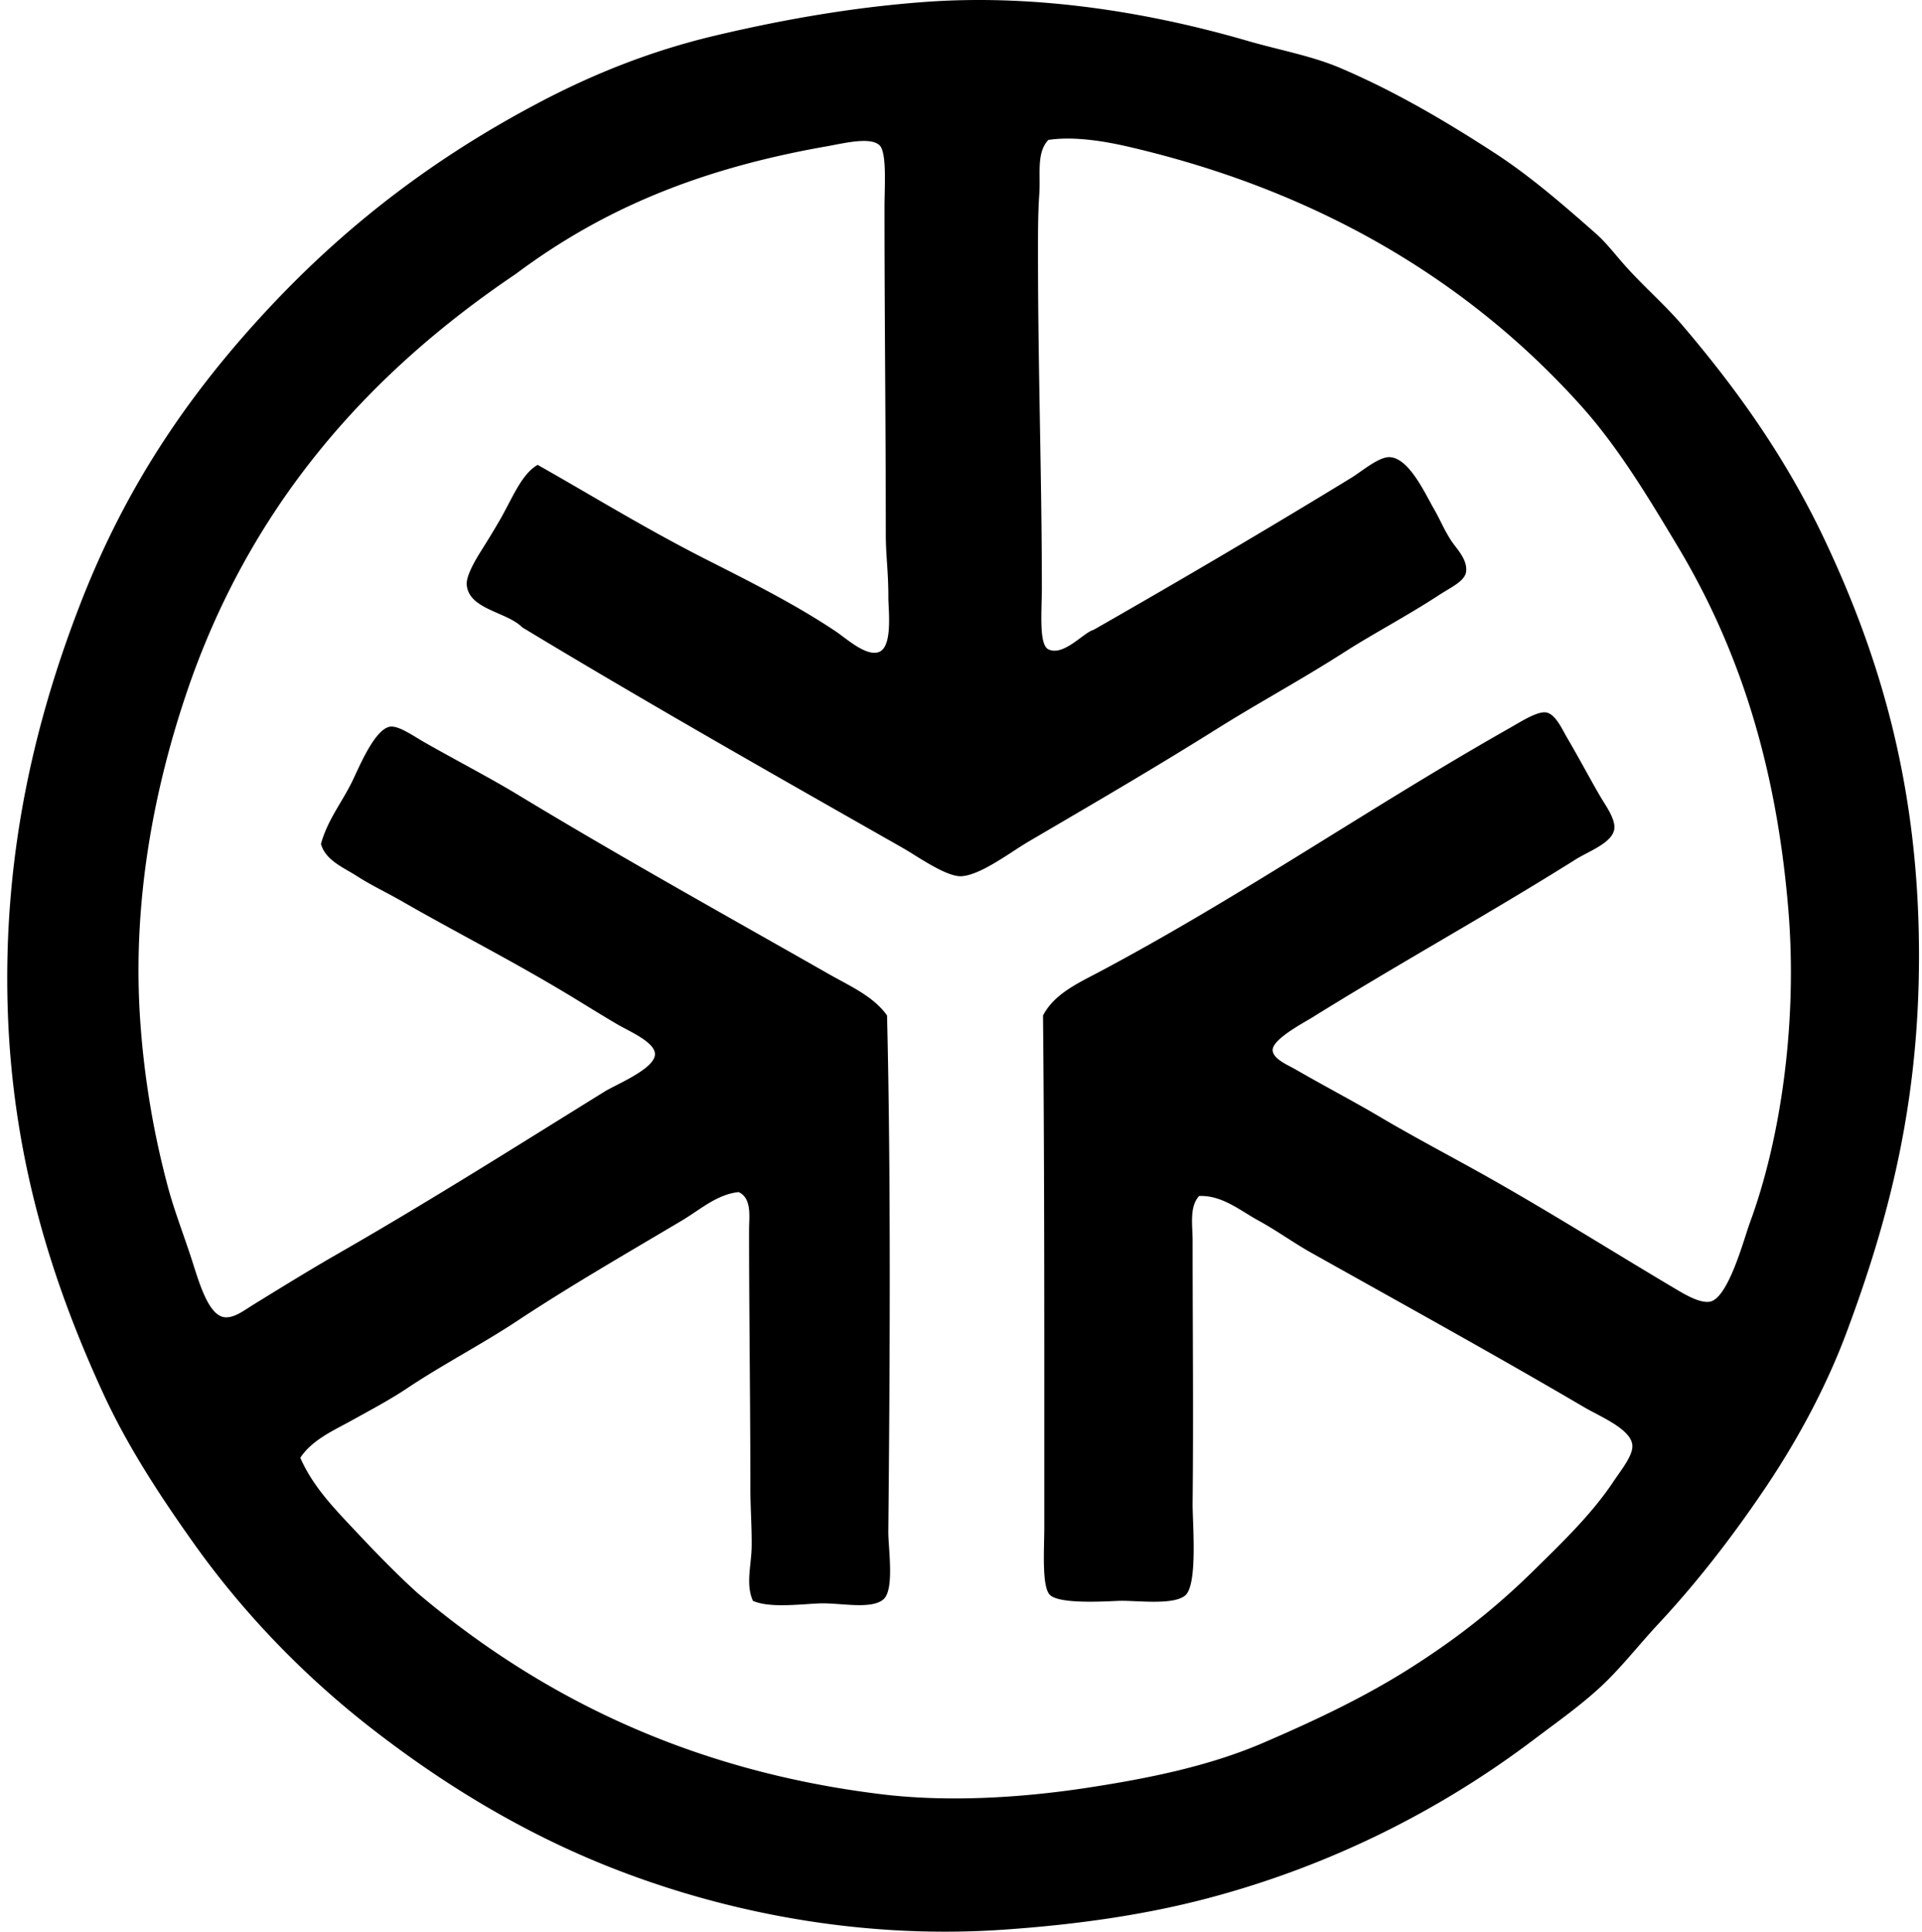
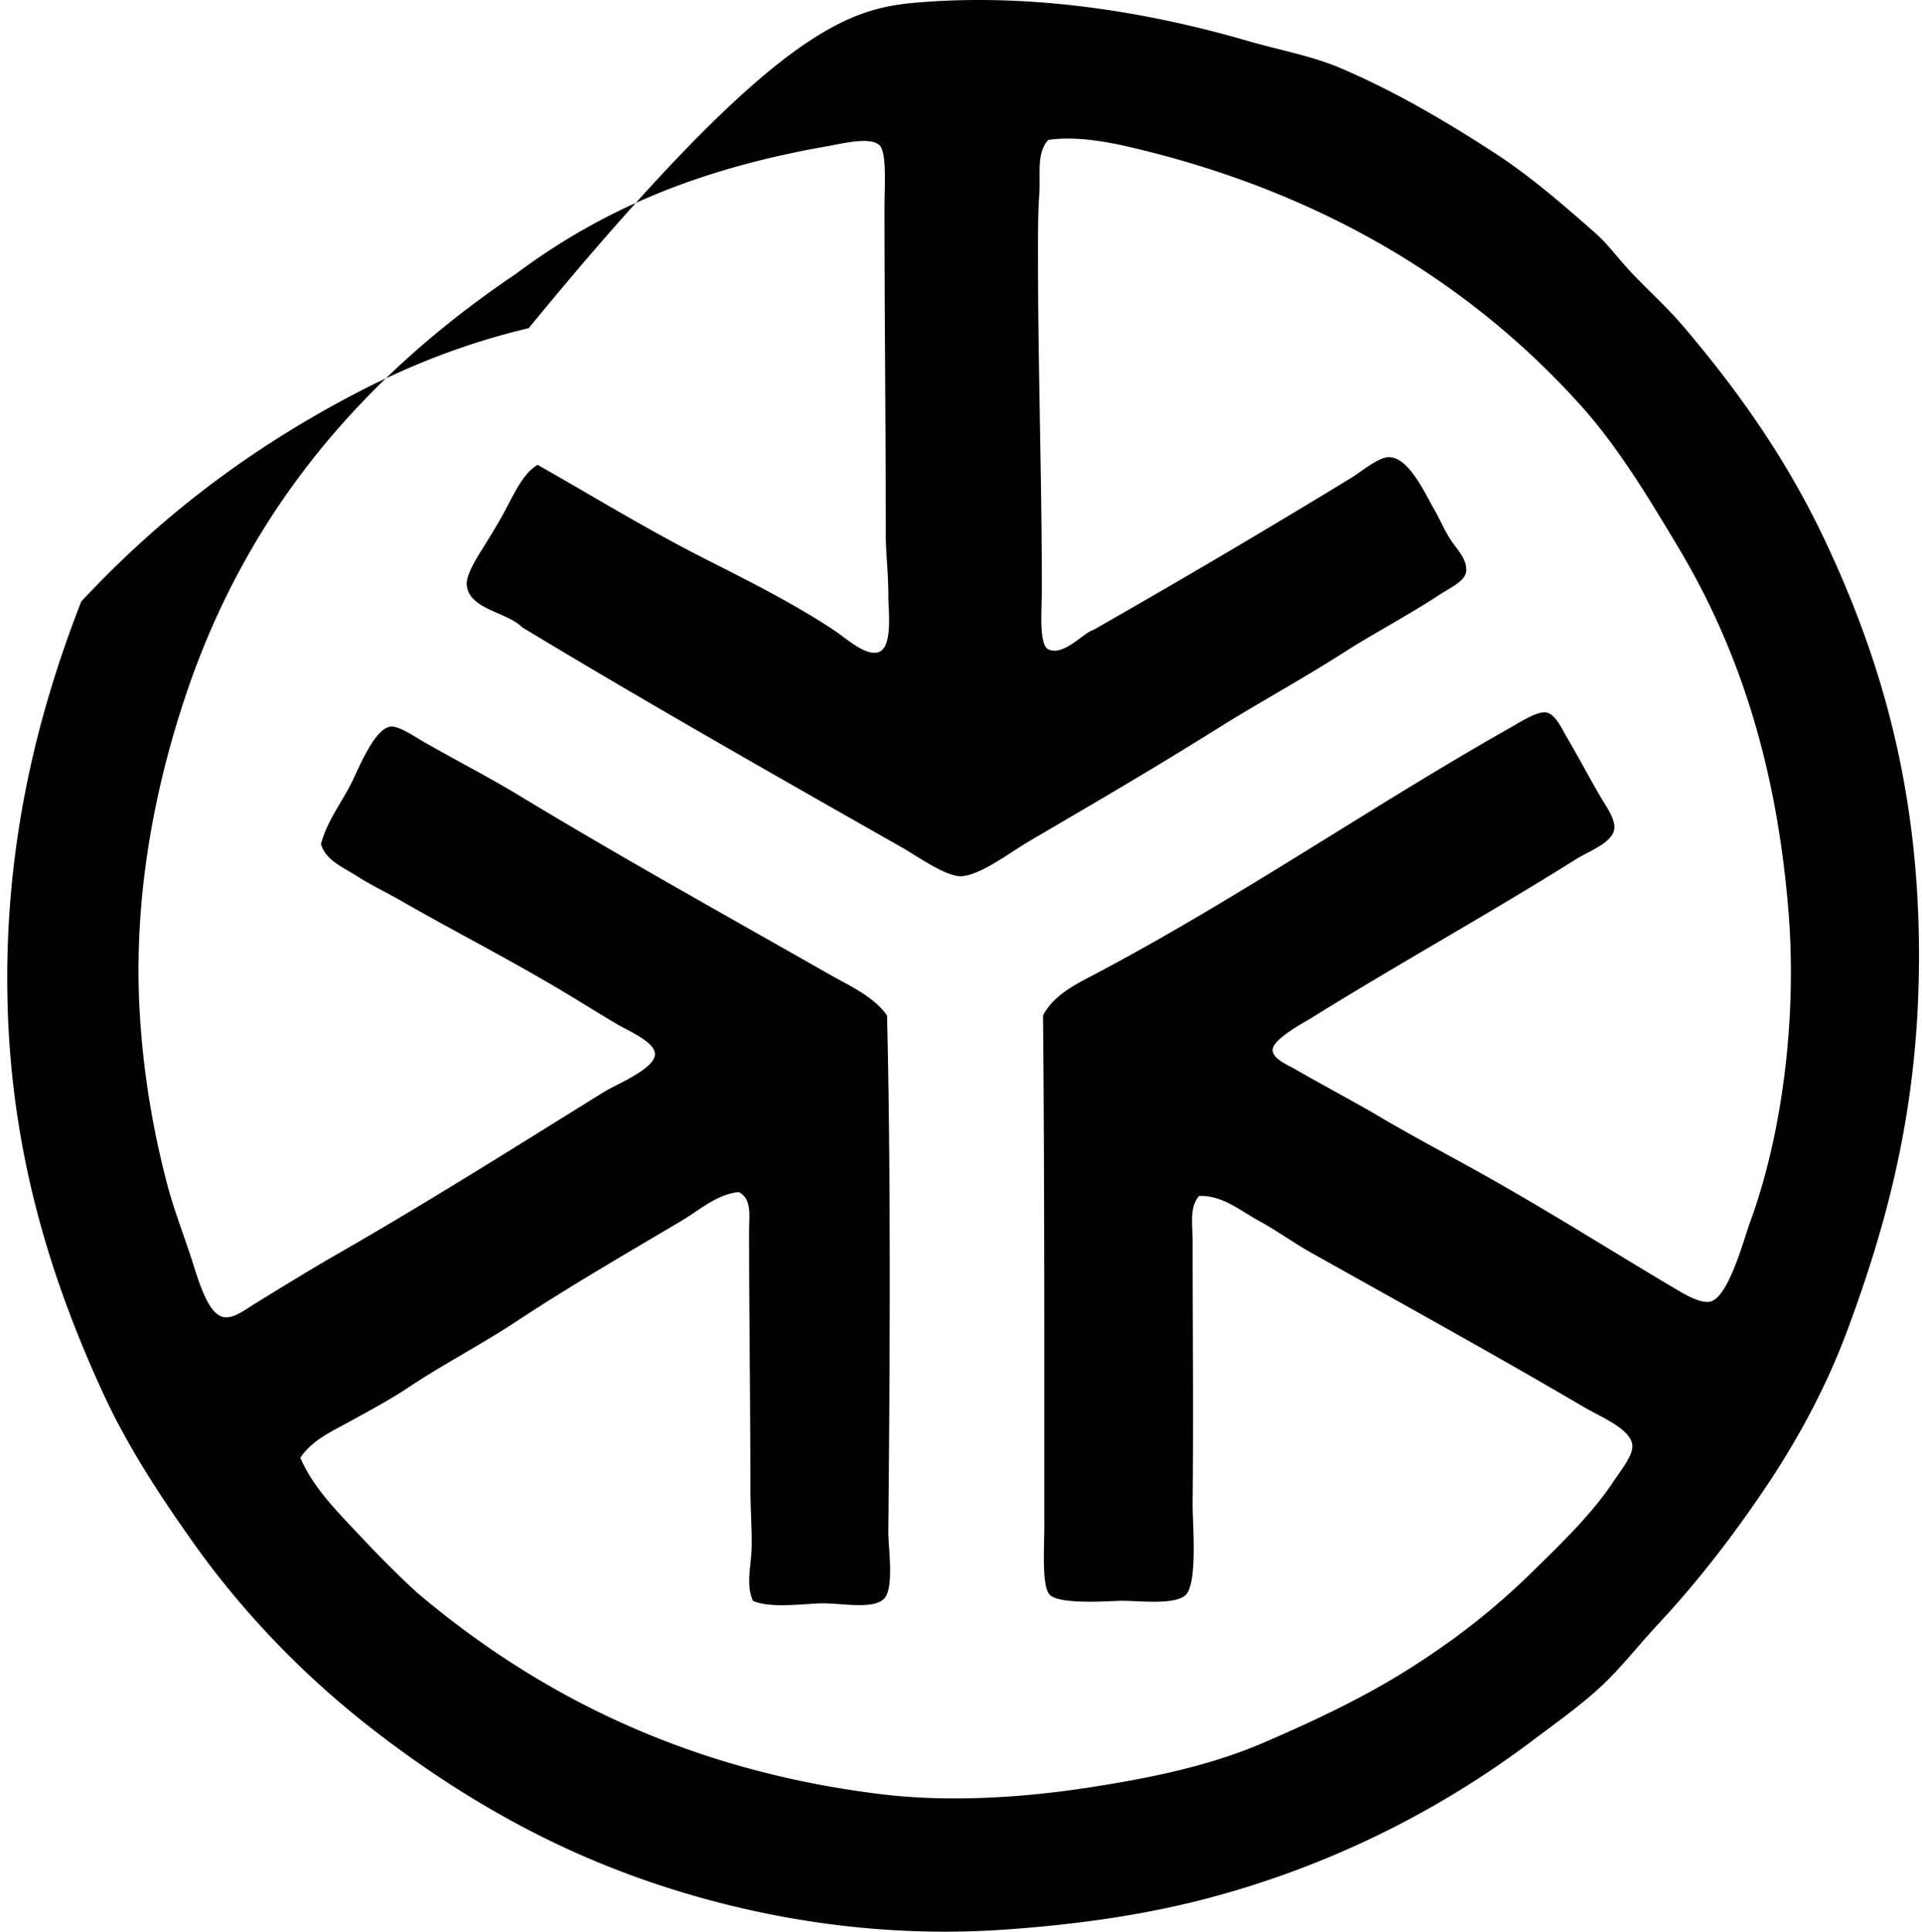
<svg xmlns="http://www.w3.org/2000/svg" width="199" height="200" fill="none" viewBox="0 0 199 200">
-   <path fill="#000" fill-rule="evenodd" d="M95.719.205c12.138-.898 24.038 1.292 33.377 4.005 3.319.965 6.707 1.57 9.611 2.804 5.753 2.444 11.076 5.6 16.022 8.811 3.694 2.397 7.126 5.38 10.415 8.278 1.147 1.008 1.909 2.032 2.938 3.204 2.027 2.305 4.254 4.192 6.141 6.41 5.665 6.65 10.758 13.775 14.819 22.429 5.367 11.428 9.219 23.992 9.614 40.05.404 16.738-2.861 29.434-7.477 41.787-2.171 5.806-5.219 11.376-8.546 16.288-3.423 5.058-7.021 9.674-10.948 13.886-2.078 2.227-3.874 4.573-6.008 6.541-2.133 1.967-4.538 3.659-6.943 5.474a97.068 97.068 0 0 1-33.375 16.288c-6.624 1.777-13.786 2.809-21.496 3.337-16.047 1.096-30.804-2.335-42.187-7.077-8.688-3.622-16.47-8.503-23.362-13.886-6.865-5.362-13.117-11.801-18.29-19.092-3.45-4.86-6.807-9.97-9.346-15.487-5.205-11.318-9.39-24.188-9.878-39.784-.51-16.29 2.925-30.188 7.61-42.19C13.165 50.107 19.7 40.63 27.77 31.977c7.973-8.546 17.088-15.623 28.304-21.494 5.211-2.726 11.135-5.181 18.025-6.809C80.95 2.054 88.194.76 95.719.205ZM113.875 100.6c14.859-7.916 28.016-17.052 42.457-25.234 1.105-.627 2.826-1.74 3.737-1.603.965.148 1.633 1.67 2.137 2.536 1.493 2.56 2.203 3.952 3.471 6.142.52.898 1.571 2.302 1.469 3.337-.144 1.472-2.6 2.325-4.002 3.204-9.147 5.742-18.001 10.597-27.37 16.422-.793.493-4.056 2.206-4.005 3.337.04.912 1.568 1.523 2.405 2.005 2.881 1.663 6.061 3.335 8.546 4.804 3.782 2.241 7.876 4.373 11.481 6.41 6.793 3.839 12.814 7.664 19.489 11.615.906.537 2.367 1.368 3.338 1.201 1.924-.329 3.562-6.586 4.139-8.144 3.265-8.838 4.932-20.957 4.005-32.308-1.266-15.518-5.303-27.48-11.482-37.782-3.126-5.21-6.171-10.275-10.012-14.55-11.584-12.895-27.196-22.277-46.993-26.834-2.475-.569-5.598-1.06-8.144-.668-1.26 1.33-.788 3.568-.936 5.608-.153 2.153-.134 4.472-.134 6.81.003 11.06.402 23.045.399 34.041 0 2.201-.335 5.78.668 6.276 1.571.778 3.697-1.772 4.672-2.002 8.71-4.97 18.095-10.487 26.703-15.752 1.088-.668 2.866-2.21 4.005-2.137 1.989.126 3.624 3.753 4.538 5.34.703 1.22.933 1.92 1.732 3.204.544.868 1.794 2.026 1.606 3.337-.142.962-1.504 1.555-2.807 2.402-3.343 2.182-6.83 4.005-9.744 5.873-4.493 2.88-8.93 5.273-13.085 7.876-6.782 4.252-12.789 7.74-19.625 11.747-1.912 1.12-4.914 3.448-6.94 3.606-1.574.123-4.638-2.083-6.145-2.938-13.438-7.635-26.684-15.152-39.382-22.83-1.587-1.613-5.53-1.835-5.742-4.406-.07-.898.825-2.445 1.469-3.472.705-1.12 1.319-2.128 1.868-3.07 1.386-2.374 2.282-4.867 4.005-5.873 5.903 3.34 11.206 6.63 17.623 9.881 4.33 2.193 9.104 4.59 13.216 7.343 1.118.748 3.228 2.694 4.539 2.136 1.412-.6.933-4.404.935-5.608.01-2.654-.265-4.358-.265-6.543-.003-11.75-.134-22.022-.134-33.911 0-2.072.27-5.694-.536-6.407-.987-.874-3.681-.182-5.472.134-13.304 2.335-23.295 6.573-32.176 13.216-15.463 10.428-27.67 24.207-34.177 43.658-3.093 9.246-5.632 21.103-4.672 34.045a90.395 90.395 0 0 0 2.804 16.687c.627 2.381 1.541 4.745 2.402 7.343.742 2.249 1.726 6.053 3.471 6.275 1.006.126 2.027-.691 3.07-1.335 2.86-1.763 6.004-3.694 8.412-5.074 9.728-5.576 18.365-11.045 27.9-16.956 1.177-.731 5.21-2.351 5.207-3.871-.003-1.251-2.665-2.364-3.871-3.072-1.687-.989-3.156-1.908-4.407-2.67-6.198-3.78-11.98-6.677-18.026-10.146-1.458-.837-3.112-1.617-4.538-2.536-1.356-.88-3.26-1.617-3.74-3.338.673-2.455 2.11-4.208 3.204-6.41.646-1.294 2.345-5.57 4.005-5.739.882-.09 2.418 1.003 3.471 1.603 3.461 1.97 6.796 3.686 9.747 5.475C64.5 88.87 75.08 94.737 85.835 100.864c2.137 1.217 4.59 2.279 6.008 4.273.407 16.661.294 36.884.13 53.403-.015 1.75.68 6.082-.53 7.077-1.31 1.075-4.563.3-6.675.399-2.102.1-5.144.48-6.809-.268-.777-1.726-.16-3.683-.134-5.608.027-1.986-.134-4.048-.134-6.141 0-8.782-.137-18.267-.134-26.7 0-1.316.314-3.209-1.07-3.871-2.249.222-4.007 1.828-5.873 2.938-5.847 3.474-11.551 6.758-17.09 10.415-3.699 2.442-7.661 4.479-11.347 6.943-1.799 1.201-3.85 2.289-5.742 3.337-1.9 1.056-4.078 1.984-5.34 3.871 1.284 2.97 3.533 5.262 5.608 7.477 2.112 2.251 4.252 4.468 6.54 6.541 12.27 10.379 27.749 18.362 48.063 20.826 6.675.81 14.173.407 21.229-.668 6.584-1.005 12.733-2.278 18.29-4.672 5.399-2.327 10.444-4.71 15.221-7.742 4.627-2.941 8.657-6.05 12.814-10.146 2.697-2.657 5.917-5.732 8.144-9.08.847-1.271 2.121-2.807 2.003-3.871-.18-1.649-3.308-2.917-4.941-3.871-9.578-5.619-18.934-10.763-28.303-16.02-1.833-1.027-3.587-2.308-5.474-3.337-1.863-1.016-3.777-2.649-6.141-2.536-1.027 1.152-.668 3.005-.668 4.672 0 9.404.097 17.706 0 27.102-.021 2.059.574 8.541-.801 9.613-1.327 1.032-5.147.451-6.943.534-2.016.094-6.238.3-7.077-.668-.813-.943-.534-4.785-.534-7.077-.003-17.765.024-36.895-.134-52.869 1.185-2.273 3.699-3.375 5.884-4.541Z" clip-rule="evenodd" />
+   <path fill="#000" fill-rule="evenodd" d="M95.719.205c12.138-.898 24.038 1.292 33.377 4.005 3.319.965 6.707 1.57 9.611 2.804 5.753 2.444 11.076 5.6 16.022 8.811 3.694 2.397 7.126 5.38 10.415 8.278 1.147 1.008 1.909 2.032 2.938 3.204 2.027 2.305 4.254 4.192 6.141 6.41 5.665 6.65 10.758 13.775 14.819 22.429 5.367 11.428 9.219 23.992 9.614 40.05.404 16.738-2.861 29.434-7.477 41.787-2.171 5.806-5.219 11.376-8.546 16.288-3.423 5.058-7.021 9.674-10.948 13.886-2.078 2.227-3.874 4.573-6.008 6.541-2.133 1.967-4.538 3.659-6.943 5.474a97.068 97.068 0 0 1-33.375 16.288c-6.624 1.777-13.786 2.809-21.496 3.337-16.047 1.096-30.804-2.335-42.187-7.077-8.688-3.622-16.47-8.503-23.362-13.886-6.865-5.362-13.117-11.801-18.29-19.092-3.45-4.86-6.807-9.97-9.346-15.487-5.205-11.318-9.39-24.188-9.878-39.784-.51-16.29 2.925-30.188 7.61-42.19c7.973-8.546 17.088-15.623 28.304-21.494 5.211-2.726 11.135-5.181 18.025-6.809C80.95 2.054 88.194.76 95.719.205ZM113.875 100.6c14.859-7.916 28.016-17.052 42.457-25.234 1.105-.627 2.826-1.74 3.737-1.603.965.148 1.633 1.67 2.137 2.536 1.493 2.56 2.203 3.952 3.471 6.142.52.898 1.571 2.302 1.469 3.337-.144 1.472-2.6 2.325-4.002 3.204-9.147 5.742-18.001 10.597-27.37 16.422-.793.493-4.056 2.206-4.005 3.337.04.912 1.568 1.523 2.405 2.005 2.881 1.663 6.061 3.335 8.546 4.804 3.782 2.241 7.876 4.373 11.481 6.41 6.793 3.839 12.814 7.664 19.489 11.615.906.537 2.367 1.368 3.338 1.201 1.924-.329 3.562-6.586 4.139-8.144 3.265-8.838 4.932-20.957 4.005-32.308-1.266-15.518-5.303-27.48-11.482-37.782-3.126-5.21-6.171-10.275-10.012-14.55-11.584-12.895-27.196-22.277-46.993-26.834-2.475-.569-5.598-1.06-8.144-.668-1.26 1.33-.788 3.568-.936 5.608-.153 2.153-.134 4.472-.134 6.81.003 11.06.402 23.045.399 34.041 0 2.201-.335 5.78.668 6.276 1.571.778 3.697-1.772 4.672-2.002 8.71-4.97 18.095-10.487 26.703-15.752 1.088-.668 2.866-2.21 4.005-2.137 1.989.126 3.624 3.753 4.538 5.34.703 1.22.933 1.92 1.732 3.204.544.868 1.794 2.026 1.606 3.337-.142.962-1.504 1.555-2.807 2.402-3.343 2.182-6.83 4.005-9.744 5.873-4.493 2.88-8.93 5.273-13.085 7.876-6.782 4.252-12.789 7.74-19.625 11.747-1.912 1.12-4.914 3.448-6.94 3.606-1.574.123-4.638-2.083-6.145-2.938-13.438-7.635-26.684-15.152-39.382-22.83-1.587-1.613-5.53-1.835-5.742-4.406-.07-.898.825-2.445 1.469-3.472.705-1.12 1.319-2.128 1.868-3.07 1.386-2.374 2.282-4.867 4.005-5.873 5.903 3.34 11.206 6.63 17.623 9.881 4.33 2.193 9.104 4.59 13.216 7.343 1.118.748 3.228 2.694 4.539 2.136 1.412-.6.933-4.404.935-5.608.01-2.654-.265-4.358-.265-6.543-.003-11.75-.134-22.022-.134-33.911 0-2.072.27-5.694-.536-6.407-.987-.874-3.681-.182-5.472.134-13.304 2.335-23.295 6.573-32.176 13.216-15.463 10.428-27.67 24.207-34.177 43.658-3.093 9.246-5.632 21.103-4.672 34.045a90.395 90.395 0 0 0 2.804 16.687c.627 2.381 1.541 4.745 2.402 7.343.742 2.249 1.726 6.053 3.471 6.275 1.006.126 2.027-.691 3.07-1.335 2.86-1.763 6.004-3.694 8.412-5.074 9.728-5.576 18.365-11.045 27.9-16.956 1.177-.731 5.21-2.351 5.207-3.871-.003-1.251-2.665-2.364-3.871-3.072-1.687-.989-3.156-1.908-4.407-2.67-6.198-3.78-11.98-6.677-18.026-10.146-1.458-.837-3.112-1.617-4.538-2.536-1.356-.88-3.26-1.617-3.74-3.338.673-2.455 2.11-4.208 3.204-6.41.646-1.294 2.345-5.57 4.005-5.739.882-.09 2.418 1.003 3.471 1.603 3.461 1.97 6.796 3.686 9.747 5.475C64.5 88.87 75.08 94.737 85.835 100.864c2.137 1.217 4.59 2.279 6.008 4.273.407 16.661.294 36.884.13 53.403-.015 1.75.68 6.082-.53 7.077-1.31 1.075-4.563.3-6.675.399-2.102.1-5.144.48-6.809-.268-.777-1.726-.16-3.683-.134-5.608.027-1.986-.134-4.048-.134-6.141 0-8.782-.137-18.267-.134-26.7 0-1.316.314-3.209-1.07-3.871-2.249.222-4.007 1.828-5.873 2.938-5.847 3.474-11.551 6.758-17.09 10.415-3.699 2.442-7.661 4.479-11.347 6.943-1.799 1.201-3.85 2.289-5.742 3.337-1.9 1.056-4.078 1.984-5.34 3.871 1.284 2.97 3.533 5.262 5.608 7.477 2.112 2.251 4.252 4.468 6.54 6.541 12.27 10.379 27.749 18.362 48.063 20.826 6.675.81 14.173.407 21.229-.668 6.584-1.005 12.733-2.278 18.29-4.672 5.399-2.327 10.444-4.71 15.221-7.742 4.627-2.941 8.657-6.05 12.814-10.146 2.697-2.657 5.917-5.732 8.144-9.08.847-1.271 2.121-2.807 2.003-3.871-.18-1.649-3.308-2.917-4.941-3.871-9.578-5.619-18.934-10.763-28.303-16.02-1.833-1.027-3.587-2.308-5.474-3.337-1.863-1.016-3.777-2.649-6.141-2.536-1.027 1.152-.668 3.005-.668 4.672 0 9.404.097 17.706 0 27.102-.021 2.059.574 8.541-.801 9.613-1.327 1.032-5.147.451-6.943.534-2.016.094-6.238.3-7.077-.668-.813-.943-.534-4.785-.534-7.077-.003-17.765.024-36.895-.134-52.869 1.185-2.273 3.699-3.375 5.884-4.541Z" clip-rule="evenodd" />
</svg>